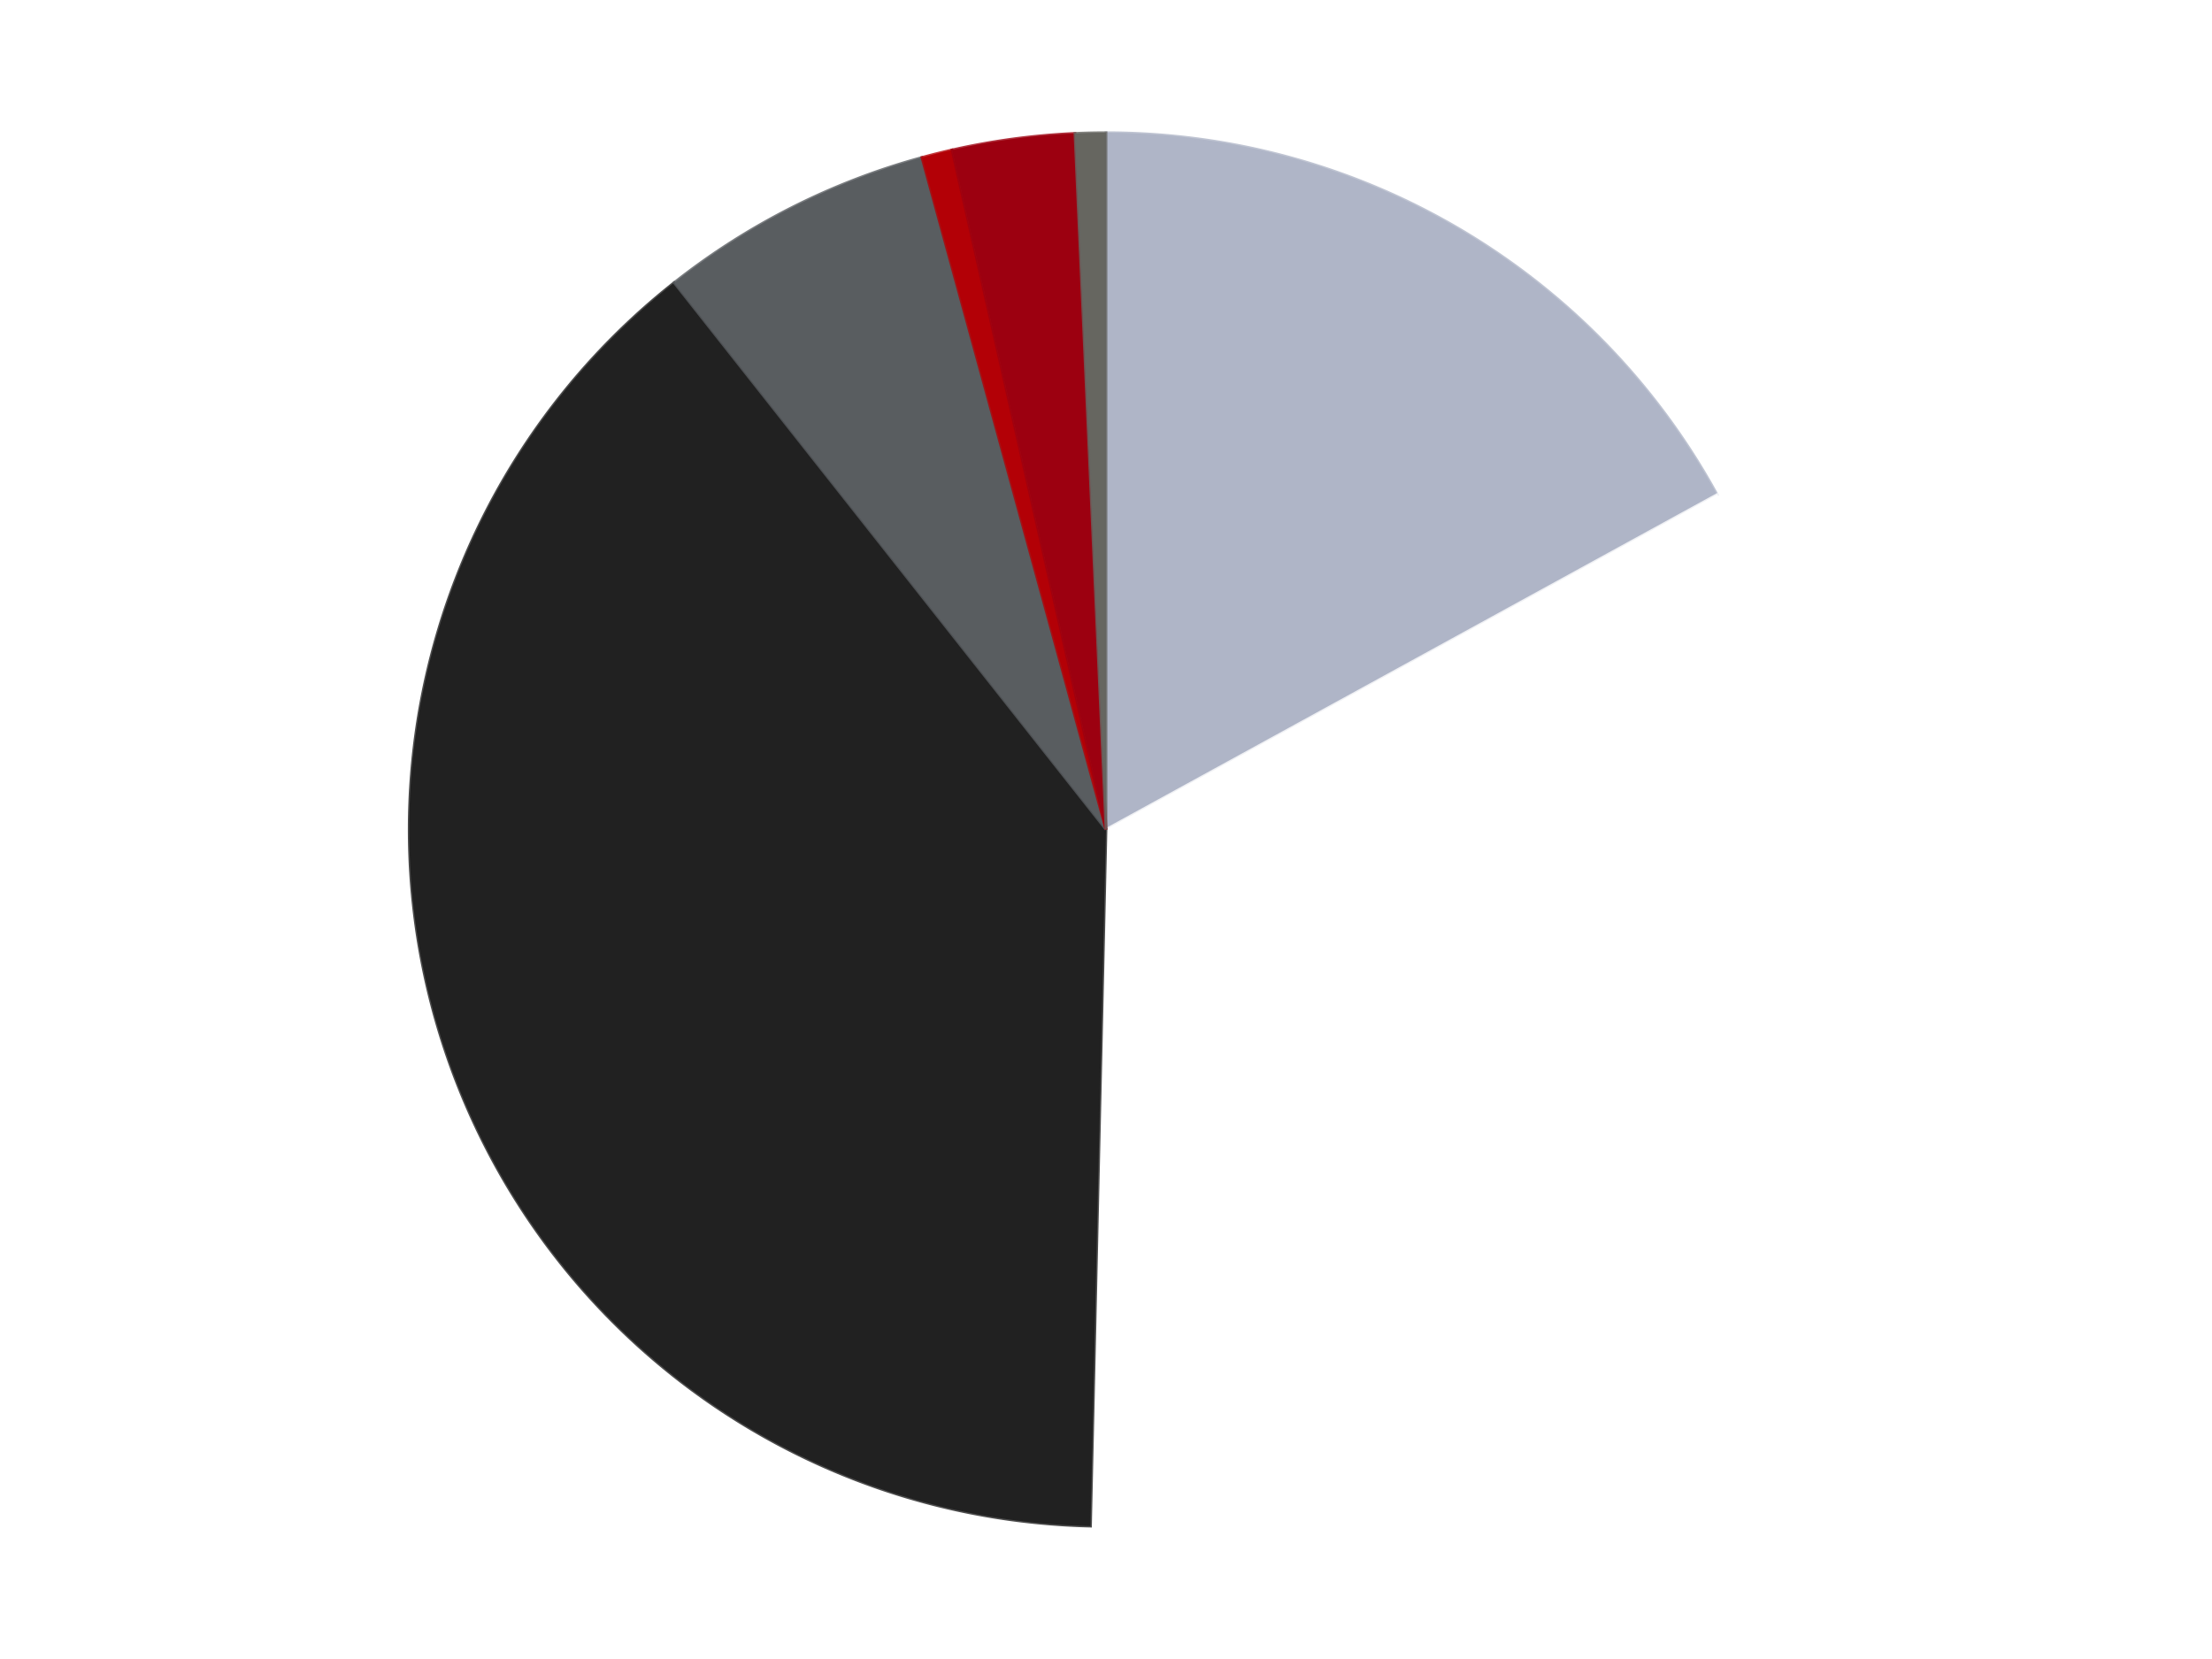
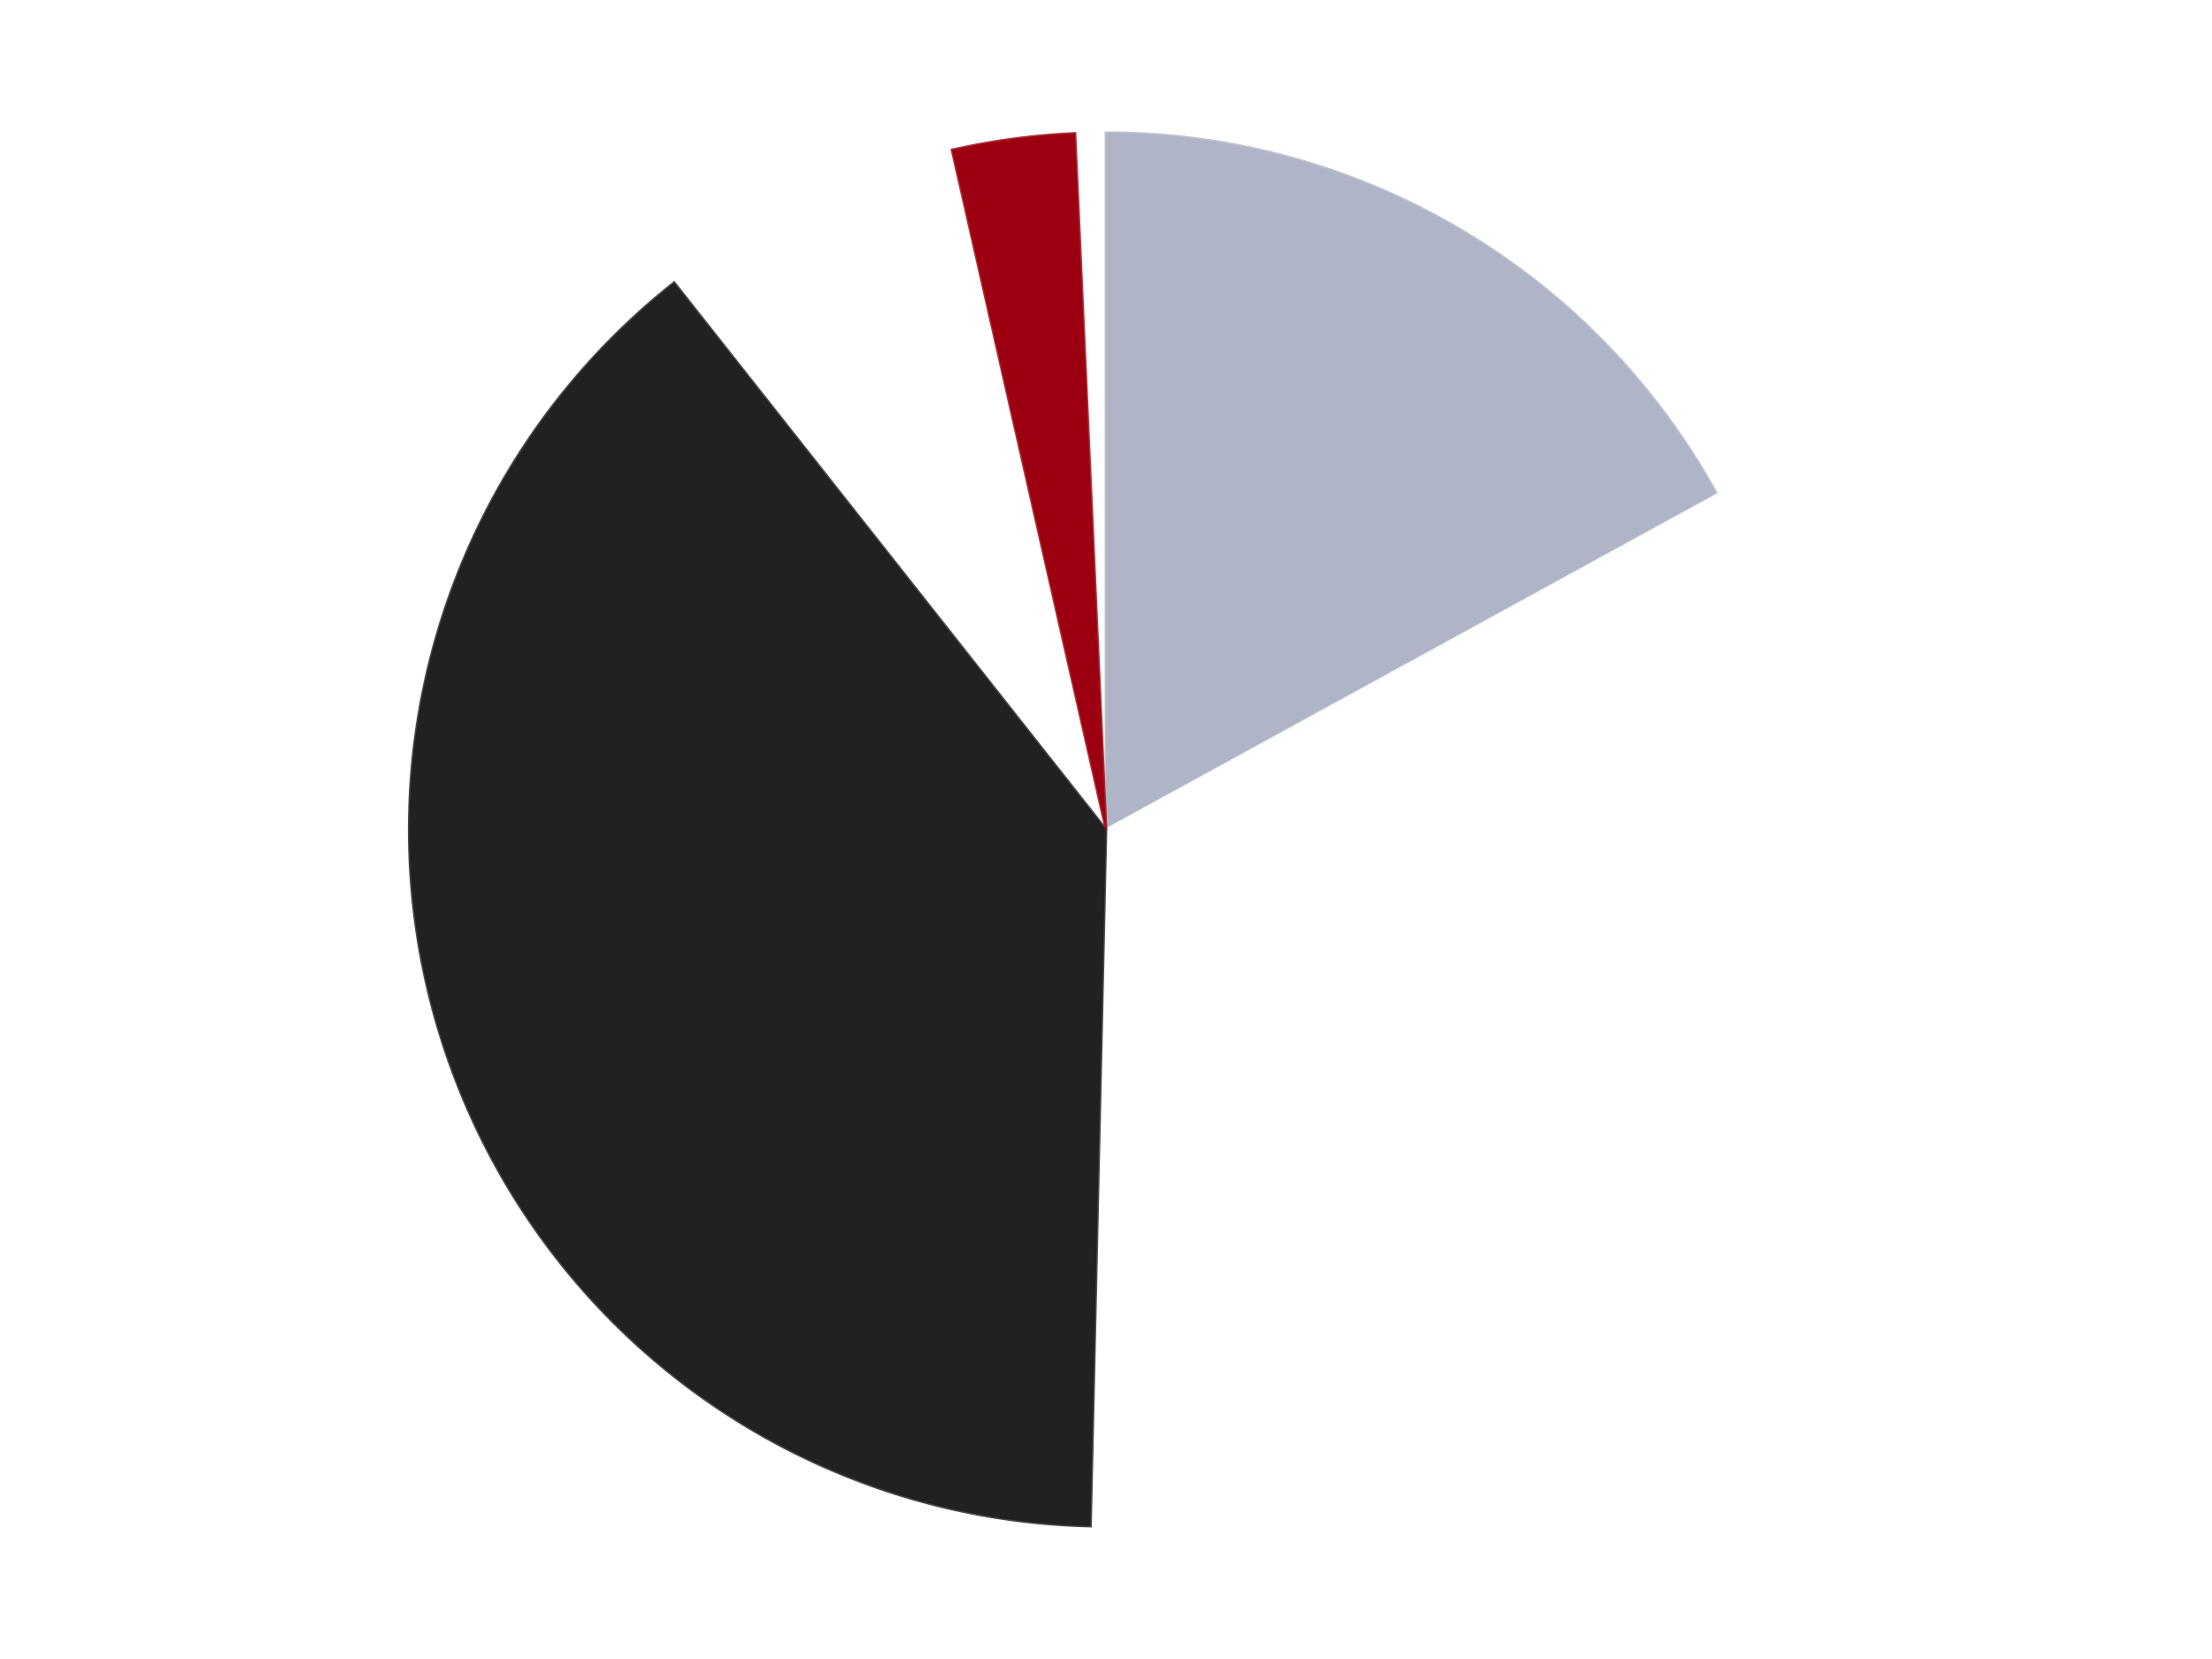
<svg xmlns="http://www.w3.org/2000/svg" xmlns:xlink="http://www.w3.org/1999/xlink" id="chart-6a8933fc-cf7d-4173-b717-671ed3ca3865" class="pygal-chart" viewBox="0 0 800 600">
  <defs>
    <style type="text/css">#chart-6a8933fc-cf7d-4173-b717-671ed3ca3865{-webkit-user-select:none;-webkit-font-smoothing:antialiased;font-family:Consolas,"Liberation Mono",Menlo,Courier,monospace}#chart-6a8933fc-cf7d-4173-b717-671ed3ca3865 .title{font-family:Consolas,"Liberation Mono",Menlo,Courier,monospace;font-size:16px}#chart-6a8933fc-cf7d-4173-b717-671ed3ca3865 .legends .legend text{font-family:Consolas,"Liberation Mono",Menlo,Courier,monospace;font-size:14px}#chart-6a8933fc-cf7d-4173-b717-671ed3ca3865 .axis text{font-family:Consolas,"Liberation Mono",Menlo,Courier,monospace;font-size:10px}#chart-6a8933fc-cf7d-4173-b717-671ed3ca3865 .axis text.major{font-family:Consolas,"Liberation Mono",Menlo,Courier,monospace;font-size:10px}#chart-6a8933fc-cf7d-4173-b717-671ed3ca3865 .text-overlay text.value{font-family:Consolas,"Liberation Mono",Menlo,Courier,monospace;font-size:16px}#chart-6a8933fc-cf7d-4173-b717-671ed3ca3865 .text-overlay text.label{font-family:Consolas,"Liberation Mono",Menlo,Courier,monospace;font-size:10px}#chart-6a8933fc-cf7d-4173-b717-671ed3ca3865 .tooltip{font-family:Consolas,"Liberation Mono",Menlo,Courier,monospace;font-size:14px}#chart-6a8933fc-cf7d-4173-b717-671ed3ca3865 text.no_data{font-family:Consolas,"Liberation Mono",Menlo,Courier,monospace;font-size:64px}
#chart-6a8933fc-cf7d-4173-b717-671ed3ca3865{background-color:transparent}#chart-6a8933fc-cf7d-4173-b717-671ed3ca3865 path,#chart-6a8933fc-cf7d-4173-b717-671ed3ca3865 line,#chart-6a8933fc-cf7d-4173-b717-671ed3ca3865 rect,#chart-6a8933fc-cf7d-4173-b717-671ed3ca3865 circle{-webkit-transition:150ms;-moz-transition:150ms;transition:150ms}#chart-6a8933fc-cf7d-4173-b717-671ed3ca3865 .graph &gt; .background{fill:transparent}#chart-6a8933fc-cf7d-4173-b717-671ed3ca3865 .plot &gt; .background{fill:transparent}#chart-6a8933fc-cf7d-4173-b717-671ed3ca3865 .graph{fill:rgba(0,0,0,.87)}#chart-6a8933fc-cf7d-4173-b717-671ed3ca3865 text.no_data{fill:rgba(0,0,0,1)}#chart-6a8933fc-cf7d-4173-b717-671ed3ca3865 .title{fill:rgba(0,0,0,1)}#chart-6a8933fc-cf7d-4173-b717-671ed3ca3865 .legends .legend text{fill:rgba(0,0,0,.87)}#chart-6a8933fc-cf7d-4173-b717-671ed3ca3865 .legends .legend:hover text{fill:rgba(0,0,0,1)}#chart-6a8933fc-cf7d-4173-b717-671ed3ca3865 .axis .line{stroke:rgba(0,0,0,1)}#chart-6a8933fc-cf7d-4173-b717-671ed3ca3865 .axis .guide.line{stroke:rgba(0,0,0,.54)}#chart-6a8933fc-cf7d-4173-b717-671ed3ca3865 .axis .major.line{stroke:rgba(0,0,0,.87)}#chart-6a8933fc-cf7d-4173-b717-671ed3ca3865 .axis text.major{fill:rgba(0,0,0,1)}#chart-6a8933fc-cf7d-4173-b717-671ed3ca3865 .axis.y .guides:hover .guide.line,#chart-6a8933fc-cf7d-4173-b717-671ed3ca3865 .line-graph .axis.x .guides:hover .guide.line,#chart-6a8933fc-cf7d-4173-b717-671ed3ca3865 .stackedline-graph .axis.x .guides:hover .guide.line,#chart-6a8933fc-cf7d-4173-b717-671ed3ca3865 .xy-graph .axis.x .guides:hover .guide.line{stroke:rgba(0,0,0,1)}#chart-6a8933fc-cf7d-4173-b717-671ed3ca3865 .axis .guides:hover text{fill:rgba(0,0,0,1)}#chart-6a8933fc-cf7d-4173-b717-671ed3ca3865 .reactive{fill-opacity:1.0;stroke-opacity:.8;stroke-width:1}#chart-6a8933fc-cf7d-4173-b717-671ed3ca3865 .ci{stroke:rgba(0,0,0,.87)}#chart-6a8933fc-cf7d-4173-b717-671ed3ca3865 .reactive.active,#chart-6a8933fc-cf7d-4173-b717-671ed3ca3865 .active .reactive{fill-opacity:0.6;stroke-opacity:.9;stroke-width:4}#chart-6a8933fc-cf7d-4173-b717-671ed3ca3865 .ci .reactive.active{stroke-width:1.5}#chart-6a8933fc-cf7d-4173-b717-671ed3ca3865 .series text{fill:rgba(0,0,0,1)}#chart-6a8933fc-cf7d-4173-b717-671ed3ca3865 .tooltip rect{fill:transparent;stroke:rgba(0,0,0,1);-webkit-transition:opacity 150ms;-moz-transition:opacity 150ms;transition:opacity 150ms}#chart-6a8933fc-cf7d-4173-b717-671ed3ca3865 .tooltip .label{fill:rgba(0,0,0,.87)}#chart-6a8933fc-cf7d-4173-b717-671ed3ca3865 .tooltip .label{fill:rgba(0,0,0,.87)}#chart-6a8933fc-cf7d-4173-b717-671ed3ca3865 .tooltip .legend{font-size:.8em;fill:rgba(0,0,0,.54)}#chart-6a8933fc-cf7d-4173-b717-671ed3ca3865 .tooltip .x_label{font-size:.6em;fill:rgba(0,0,0,1)}#chart-6a8933fc-cf7d-4173-b717-671ed3ca3865 .tooltip .xlink{font-size:.5em;text-decoration:underline}#chart-6a8933fc-cf7d-4173-b717-671ed3ca3865 .tooltip .value{font-size:1.5em}#chart-6a8933fc-cf7d-4173-b717-671ed3ca3865 .bound{font-size:.5em}#chart-6a8933fc-cf7d-4173-b717-671ed3ca3865 .max-value{font-size:.75em;fill:rgba(0,0,0,.54)}#chart-6a8933fc-cf7d-4173-b717-671ed3ca3865 .map-element{fill:transparent;stroke:rgba(0,0,0,.54) !important}#chart-6a8933fc-cf7d-4173-b717-671ed3ca3865 .map-element .reactive{fill-opacity:inherit;stroke-opacity:inherit}#chart-6a8933fc-cf7d-4173-b717-671ed3ca3865 .color-0,#chart-6a8933fc-cf7d-4173-b717-671ed3ca3865 .color-0 a:visited{stroke:#F44336;fill:#F44336}#chart-6a8933fc-cf7d-4173-b717-671ed3ca3865 .color-1,#chart-6a8933fc-cf7d-4173-b717-671ed3ca3865 .color-1 a:visited{stroke:#3F51B5;fill:#3F51B5}#chart-6a8933fc-cf7d-4173-b717-671ed3ca3865 .color-2,#chart-6a8933fc-cf7d-4173-b717-671ed3ca3865 .color-2 a:visited{stroke:#009688;fill:#009688}#chart-6a8933fc-cf7d-4173-b717-671ed3ca3865 .color-3,#chart-6a8933fc-cf7d-4173-b717-671ed3ca3865 .color-3 a:visited{stroke:#FFC107;fill:#FFC107}#chart-6a8933fc-cf7d-4173-b717-671ed3ca3865 .color-4,#chart-6a8933fc-cf7d-4173-b717-671ed3ca3865 .color-4 a:visited{stroke:#FF5722;fill:#FF5722}#chart-6a8933fc-cf7d-4173-b717-671ed3ca3865 .color-5,#chart-6a8933fc-cf7d-4173-b717-671ed3ca3865 .color-5 a:visited{stroke:#9C27B0;fill:#9C27B0}#chart-6a8933fc-cf7d-4173-b717-671ed3ca3865 .color-6,#chart-6a8933fc-cf7d-4173-b717-671ed3ca3865 .color-6 a:visited{stroke:#03A9F4;fill:#03A9F4}#chart-6a8933fc-cf7d-4173-b717-671ed3ca3865 .text-overlay .color-0 text{fill:black}#chart-6a8933fc-cf7d-4173-b717-671ed3ca3865 .text-overlay .color-1 text{fill:black}#chart-6a8933fc-cf7d-4173-b717-671ed3ca3865 .text-overlay .color-2 text{fill:black}#chart-6a8933fc-cf7d-4173-b717-671ed3ca3865 .text-overlay .color-3 text{fill:black}#chart-6a8933fc-cf7d-4173-b717-671ed3ca3865 .text-overlay .color-4 text{fill:black}#chart-6a8933fc-cf7d-4173-b717-671ed3ca3865 .text-overlay .color-5 text{fill:black}#chart-6a8933fc-cf7d-4173-b717-671ed3ca3865 .text-overlay .color-6 text{fill:black}
#chart-6a8933fc-cf7d-4173-b717-671ed3ca3865 text.no_data{text-anchor:middle}#chart-6a8933fc-cf7d-4173-b717-671ed3ca3865 .guide.line{fill:none}#chart-6a8933fc-cf7d-4173-b717-671ed3ca3865 .centered{text-anchor:middle}#chart-6a8933fc-cf7d-4173-b717-671ed3ca3865 .title{text-anchor:middle}#chart-6a8933fc-cf7d-4173-b717-671ed3ca3865 .legends .legend text{fill-opacity:1}#chart-6a8933fc-cf7d-4173-b717-671ed3ca3865 .axis.x text{text-anchor:middle}#chart-6a8933fc-cf7d-4173-b717-671ed3ca3865 .axis.x:not(.web) text[transform]{text-anchor:start}#chart-6a8933fc-cf7d-4173-b717-671ed3ca3865 .axis.x:not(.web) text[transform].backwards{text-anchor:end}#chart-6a8933fc-cf7d-4173-b717-671ed3ca3865 .axis.y text{text-anchor:end}#chart-6a8933fc-cf7d-4173-b717-671ed3ca3865 .axis.y text[transform].backwards{text-anchor:start}#chart-6a8933fc-cf7d-4173-b717-671ed3ca3865 .axis.y2 text{text-anchor:start}#chart-6a8933fc-cf7d-4173-b717-671ed3ca3865 .axis.y2 text[transform].backwards{text-anchor:end}#chart-6a8933fc-cf7d-4173-b717-671ed3ca3865 .axis .guide.line{stroke-dasharray:4,4;stroke:black}#chart-6a8933fc-cf7d-4173-b717-671ed3ca3865 .axis .major.guide.line{stroke-dasharray:6,6;stroke:black}#chart-6a8933fc-cf7d-4173-b717-671ed3ca3865 .horizontal .axis.y .guide.line,#chart-6a8933fc-cf7d-4173-b717-671ed3ca3865 .horizontal .axis.y2 .guide.line,#chart-6a8933fc-cf7d-4173-b717-671ed3ca3865 .vertical .axis.x .guide.line{opacity:0}#chart-6a8933fc-cf7d-4173-b717-671ed3ca3865 .horizontal .axis.always_show .guide.line,#chart-6a8933fc-cf7d-4173-b717-671ed3ca3865 .vertical .axis.always_show .guide.line{opacity:1 !important}#chart-6a8933fc-cf7d-4173-b717-671ed3ca3865 .axis.y .guides:hover .guide.line,#chart-6a8933fc-cf7d-4173-b717-671ed3ca3865 .axis.y2 .guides:hover .guide.line,#chart-6a8933fc-cf7d-4173-b717-671ed3ca3865 .axis.x .guides:hover .guide.line{opacity:1}#chart-6a8933fc-cf7d-4173-b717-671ed3ca3865 .axis .guides:hover text{opacity:1}#chart-6a8933fc-cf7d-4173-b717-671ed3ca3865 .nofill{fill:none}#chart-6a8933fc-cf7d-4173-b717-671ed3ca3865 .subtle-fill{fill-opacity:.2}#chart-6a8933fc-cf7d-4173-b717-671ed3ca3865 .dot{stroke-width:1px;fill-opacity:1;stroke-opacity:1}#chart-6a8933fc-cf7d-4173-b717-671ed3ca3865 .dot.active{stroke-width:5px}#chart-6a8933fc-cf7d-4173-b717-671ed3ca3865 .dot.negative{fill:transparent}#chart-6a8933fc-cf7d-4173-b717-671ed3ca3865 text,#chart-6a8933fc-cf7d-4173-b717-671ed3ca3865 tspan{stroke:none !important}#chart-6a8933fc-cf7d-4173-b717-671ed3ca3865 .series text.active{opacity:1}#chart-6a8933fc-cf7d-4173-b717-671ed3ca3865 .tooltip rect{fill-opacity:.95;stroke-width:.5}#chart-6a8933fc-cf7d-4173-b717-671ed3ca3865 .tooltip text{fill-opacity:1}#chart-6a8933fc-cf7d-4173-b717-671ed3ca3865 .showable{visibility:hidden}#chart-6a8933fc-cf7d-4173-b717-671ed3ca3865 .showable.shown{visibility:visible}#chart-6a8933fc-cf7d-4173-b717-671ed3ca3865 .gauge-background{fill:rgba(229,229,229,1);stroke:none}#chart-6a8933fc-cf7d-4173-b717-671ed3ca3865 .bg-lines{stroke:transparent;stroke-width:2px}</style>
    <script type="text/javascript">window.pygal = window.pygal || {};window.pygal.config = window.pygal.config || {};window.pygal.config['6a8933fc-cf7d-4173-b717-671ed3ca3865'] = {"allow_interruptions": false, "box_mode": "extremes", "classes": ["pygal-chart"], "css": ["file://style.css", "file://graph.css"], "defs": [], "disable_xml_declaration": false, "dots_size": 2.5, "dynamic_print_values": false, "explicit_size": false, "fill": false, "force_uri_protocol": "https", "formatter": null, "half_pie": false, "height": 600, "include_x_axis": false, "inner_radius": 0, "interpolate": null, "interpolation_parameters": {}, "interpolation_precision": 250, "inverse_y_axis": false, "js": ["//kozea.github.io/pygal.js/2.0.x/pygal-tooltips.min.js"], "legend_at_bottom": false, "legend_at_bottom_columns": null, "legend_box_size": 12, "logarithmic": false, "margin": 20, "margin_bottom": null, "margin_left": null, "margin_right": null, "margin_top": null, "max_scale": 16, "min_scale": 4, "missing_value_fill_truncation": "x", "no_data_text": "No data", "no_prefix": false, "order_min": null, "pretty_print": false, "print_labels": false, "print_values": false, "print_values_position": "center", "print_zeroes": true, "range": null, "rounded_bars": null, "secondary_range": null, "show_dots": true, "show_legend": false, "show_minor_x_labels": true, "show_minor_y_labels": true, "show_only_major_dots": false, "show_x_guides": false, "show_x_labels": true, "show_y_guides": true, "show_y_labels": true, "spacing": 10, "stack_from_top": false, "strict": false, "stroke": true, "stroke_style": null, "style": {"background": "transparent", "ci_colors": [], "colors": ["#F44336", "#3F51B5", "#009688", "#FFC107", "#FF5722", "#9C27B0", "#03A9F4", "#8BC34A", "#FF9800", "#E91E63", "#2196F3", "#4CAF50", "#FFEB3B", "#673AB7", "#00BCD4", "#CDDC39", "#9E9E9E", "#607D8B"], "dot_opacity": "1", "font_family": "Consolas, \"Liberation Mono\", Menlo, Courier, monospace", "foreground": "rgba(0, 0, 0, .87)", "foreground_strong": "rgba(0, 0, 0, 1)", "foreground_subtle": "rgba(0, 0, 0, .54)", "guide_stroke_color": "black", "guide_stroke_dasharray": "4,4", "label_font_family": "Consolas, \"Liberation Mono\", Menlo, Courier, monospace", "label_font_size": 10, "legend_font_family": "Consolas, \"Liberation Mono\", Menlo, Courier, monospace", "legend_font_size": 14, "major_guide_stroke_color": "black", "major_guide_stroke_dasharray": "6,6", "major_label_font_family": "Consolas, \"Liberation Mono\", Menlo, Courier, monospace", "major_label_font_size": 10, "no_data_font_family": "Consolas, \"Liberation Mono\", Menlo, Courier, monospace", "no_data_font_size": 64, "opacity": "1.0", "opacity_hover": "0.6", "plot_background": "transparent", "stroke_opacity": ".8", "stroke_opacity_hover": ".9", "stroke_width": "1", "stroke_width_hover": "4", "title_font_family": "Consolas, \"Liberation Mono\", Menlo, Courier, monospace", "title_font_size": 16, "tooltip_font_family": "Consolas, \"Liberation Mono\", Menlo, Courier, monospace", "tooltip_font_size": 14, "transition": "150ms", "value_background": "rgba(229, 229, 229, 1)", "value_colors": [], "value_font_family": "Consolas, \"Liberation Mono\", Menlo, Courier, monospace", "value_font_size": 16, "value_label_font_family": "Consolas, \"Liberation Mono\", Menlo, Courier, monospace", "value_label_font_size": 10}, "title": null, "tooltip_border_radius": 0, "tooltip_fancy_mode": true, "truncate_label": null, "truncate_legend": null, "width": 800, "x_label_rotation": 0, "x_labels": null, "x_labels_major": null, "x_labels_major_count": null, "x_labels_major_every": null, "x_title": null, "xrange": null, "y_label_rotation": 0, "y_labels": null, "y_labels_major": null, "y_labels_major_count": null, "y_labels_major_every": null, "y_title": null, "zero": 0, "legends": ["Light Bluish Gray", "White", "Black", "Dark Bluish Gray", "Red", "Trans-Red", "Pearl Dark Gray"]}</script>
    <script type="text/javascript" xlink:href="https://kozea.github.io/pygal.js/2.0.x/pygal-tooltips.min.js" />
  </defs>
  <title>Pygal</title>
  <g class="graph pie-graph vertical">
-     <rect x="0" y="0" width="800" height="600" class="background" />
    <g transform="translate(20, 20)" class="plot">
      <rect x="0" y="0" width="760" height="560" class="background" />
      <g class="series serie-0 color-0">
        <g class="slices">
          <g class="slice" style="fill: #AFB5C7; stroke: #AFB5C7">
-             <path d="M380 28 A252 252 0 0 1 600.991 158.893 L380 280 A0 0 0 0 0 380 280 z" class="slice reactive tooltip-trigger" />
+             <path d="M380 28 A252 252 0 0 1 600.991 158.893 L380 280 z" class="slice reactive tooltip-trigger" />
            <desc class="value">24</desc>
            <desc class="x centered">444.2116969665816</desc>
            <desc class="y centered">171.58940101322244</desc>
          </g>
        </g>
      </g>
      <g class="series serie-1 color-1">
        <g class="slices">
          <g class="slice" style="fill: #FFFFFF; stroke: #FFFFFF">
            <path d="M600.991 158.893 A252 252 0 0 1 374.386 531.937 L380 280 A0 0 0 0 0 380 280 z" class="slice reactive tooltip-trigger" />
            <desc class="value">47</desc>
            <desc class="x centered">487.68854255898003</desc>
            <desc class="y centered">345.4154247981525</desc>
          </g>
        </g>
      </g>
      <g class="series serie-2 color-2">
        <g class="slices">
          <g class="slice" style="fill: #212121; stroke: #212121">
            <path d="M374.386 531.937 A252 252 0 0 1 223.823 82.231 L380 280 A0 0 0 0 0 380 280 z" class="slice reactive tooltip-trigger" />
            <desc class="value">55</desc>
            <desc class="x centered">260.5186447949611</desc>
            <desc class="y centered">320.0025718969085</desc>
          </g>
        </g>
      </g>
      <g class="series serie-3 color-3">
        <g class="slices">
          <g class="slice" style="fill: #595D60; stroke: #595D60">
-             <path d="M223.823 82.231 A252 252 0 0 1 313.423 36.954 L380 280 A0 0 0 0 0 380 280 z" class="slice reactive tooltip-trigger" />
            <desc class="value">9</desc>
            <desc class="x centered">323.17272497877104</desc>
            <desc class="y centered">167.542626681655</desc>
          </g>
        </g>
      </g>
      <g class="series serie-4 color-4">
        <g class="slices">
          <g class="slice" style="fill: #B30006; stroke: #B30006">
-             <path d="M313.423 36.954 A252 252 0 0 1 324.316 34.229 L380 280 A0 0 0 0 0 380 280 z" class="slice reactive tooltip-trigger" />
            <desc class="value">1</desc>
            <desc class="x centered">349.42704992082264</desc>
            <desc class="y centered">157.76541110039216</desc>
          </g>
        </g>
      </g>
      <g class="series serie-5 color-5">
        <g class="slices">
          <g class="slice" style="fill: #9C0010; stroke: #9C0010">
            <path d="M324.316 34.229 A252 252 0 0 1 368.774 28.25 L380 280 A0 0 0 0 0 380 280 z" class="slice reactive tooltip-trigger" />
            <desc class="value">4</desc>
            <desc class="x centered">363.20584362290384</desc>
            <desc class="y centered">155.12423649249772</desc>
          </g>
        </g>
      </g>
      <g class="series serie-6 color-6">
        <g class="slices">
          <g class="slice" style="fill: #666660; stroke: #666660">
-             <path d="M368.774 28.25 A252 252 0 0 1 380 28 L380 280 A0 0 0 0 0 380 280 z" class="slice reactive tooltip-trigger" />
            <desc class="value">1</desc>
            <desc class="x centered">377.19285160493934</desc>
            <desc class="y centered">154.03127404832537</desc>
          </g>
        </g>
      </g>
    </g>
    <g class="titles" />
    <g transform="translate(20, 20)" class="plot overlay">
      <g class="series serie-0 color-0" />
      <g class="series serie-1 color-1" />
      <g class="series serie-2 color-2" />
      <g class="series serie-3 color-3" />
      <g class="series serie-4 color-4" />
      <g class="series serie-5 color-5" />
      <g class="series serie-6 color-6" />
    </g>
    <g transform="translate(20, 20)" class="plot text-overlay">
      <g class="series serie-0 color-0" />
      <g class="series serie-1 color-1" />
      <g class="series serie-2 color-2" />
      <g class="series serie-3 color-3" />
      <g class="series serie-4 color-4" />
      <g class="series serie-5 color-5" />
      <g class="series serie-6 color-6" />
    </g>
    <g transform="translate(20, 20)" class="plot tooltip-overlay">
      <g transform="translate(0 0)" style="opacity: 0" class="tooltip">
        <rect rx="0" ry="0" width="0" height="0" class="tooltip-box" />
        <g class="text" />
      </g>
    </g>
  </g>
</svg>